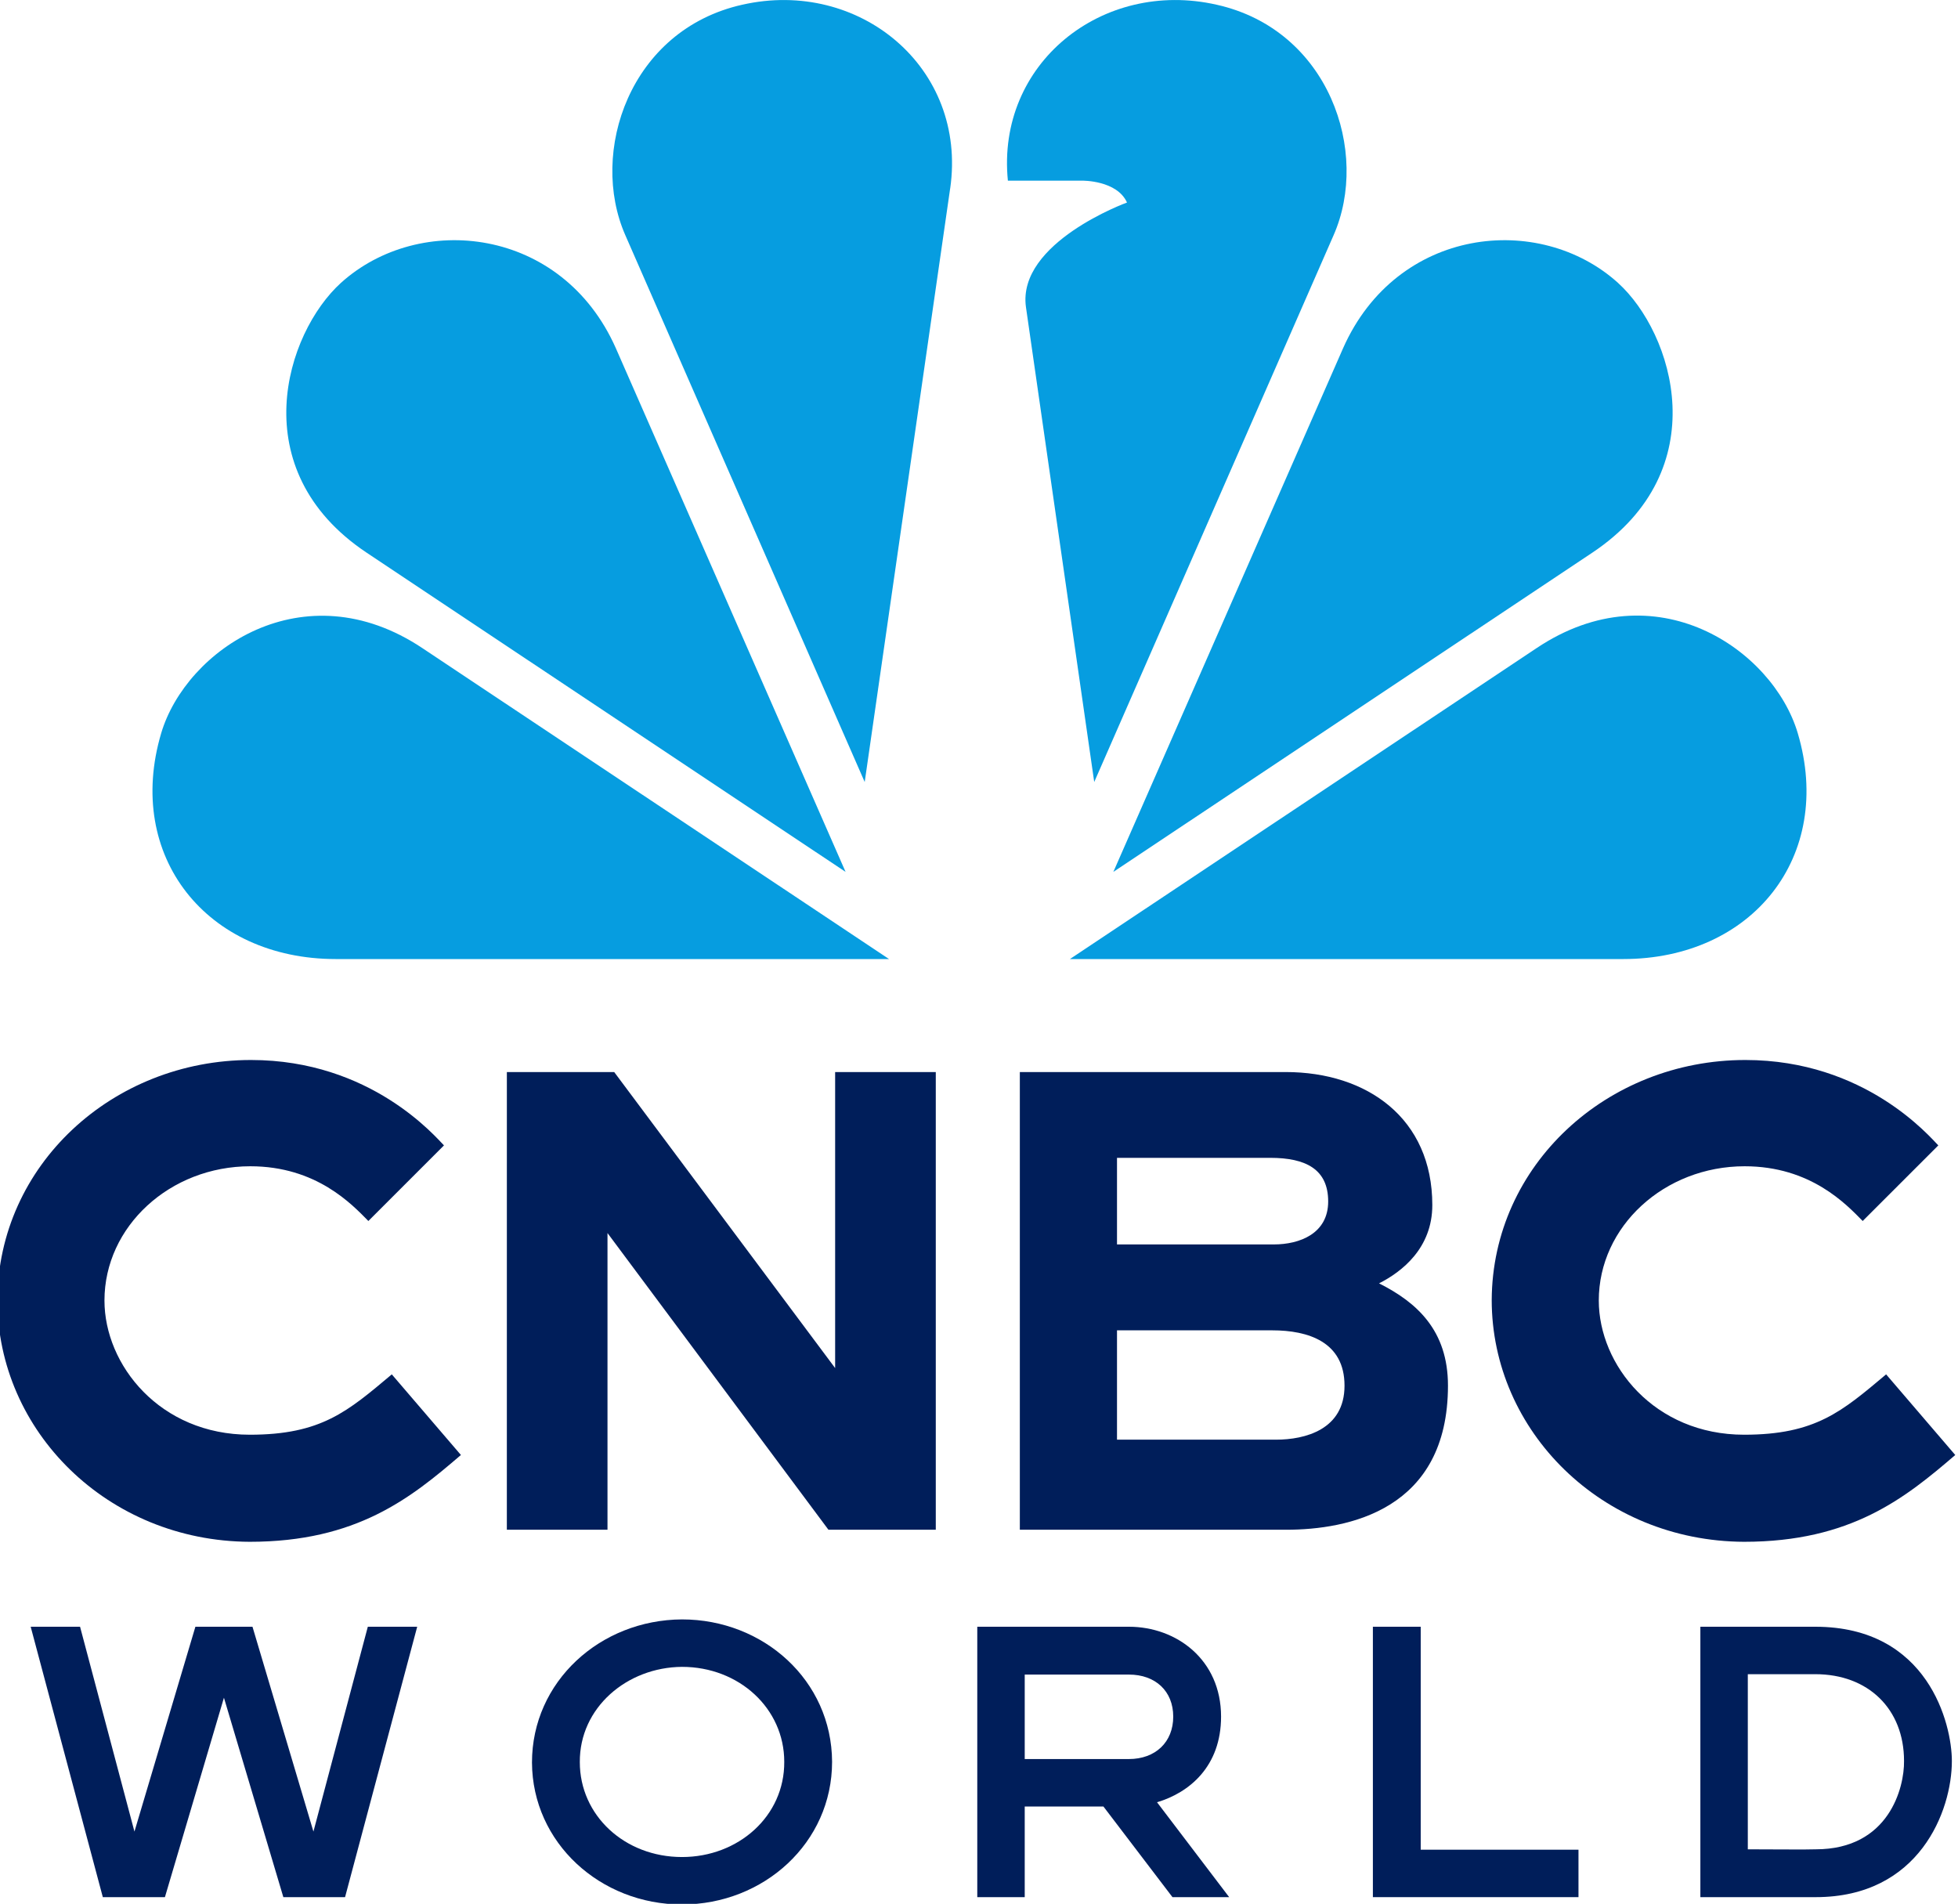
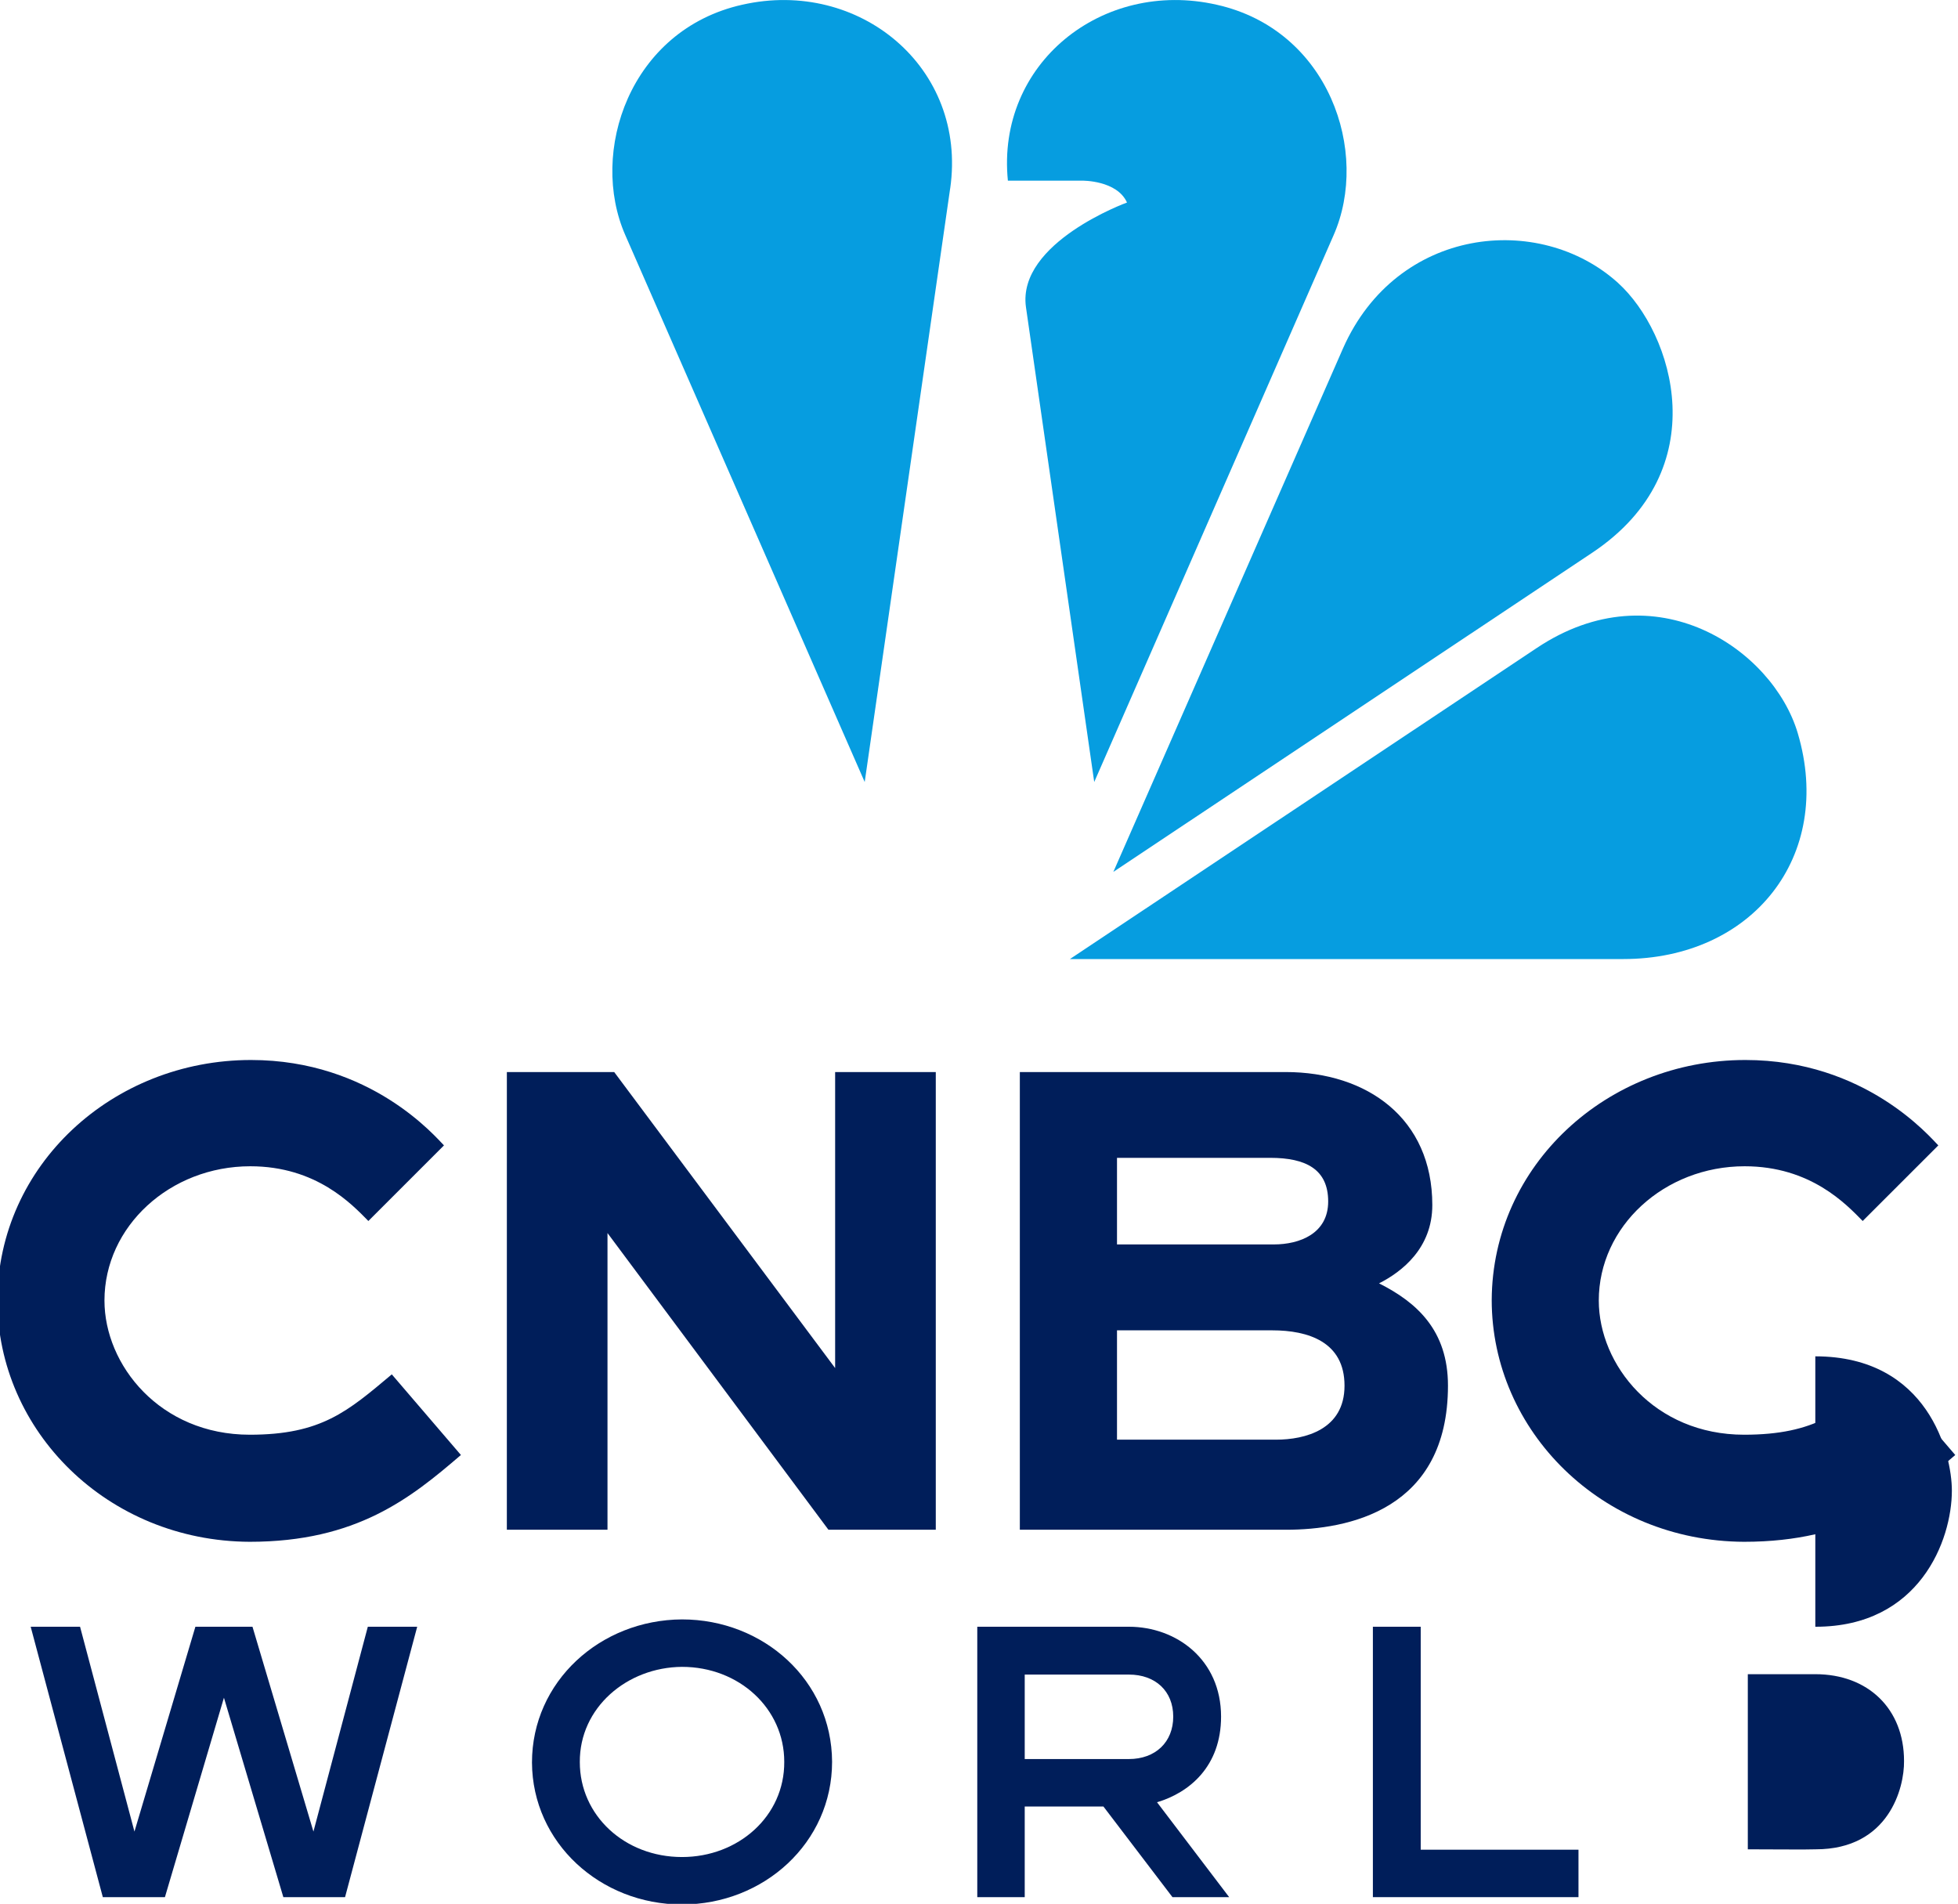
<svg xmlns="http://www.w3.org/2000/svg" version="1.1" id="svg1" width="1000" height="972.314" viewBox="0 0 1000 972.314" xml:space="preserve">
  <defs id="defs1" />
  <g id="g7" transform="matrix(0.329,0,0,0.329,-201.794,-39.881)" style="fill:#001e5a;fill-opacity:1">
-     <path style="font-size:598.8px;line-height:0.9;font-family:'NBC Tinker';-inkscape-font-specification:'NBC Tinker';text-align:center;letter-spacing:37.425px;text-anchor:middle;fill:#001e5a;fill-opacity:1;stroke-width:282.899;stroke-linecap:square;paint-order:markers stroke fill" d="m 3431.372,2646.446 h -178.442 v 419.759 h 58.682 c 2.395,0 7.784,0 14.97,0 h 105.389 c 161.077,0 211.376,-134.131 211.376,-211.376 0,-56.886 -36.527,-208.382 -211.975,-208.382 z m 0.599,345.508 c -11.377,0.599 -74.85,0 -105.389,0 v -271.855 h 104.79 c 82.036,0 137.724,53.892 137.724,134.73 0.599,41.317 -23.353,137.125 -137.125,137.125 z" id="path5" />
+     <path style="font-size:598.8px;line-height:0.9;font-family:'NBC Tinker';-inkscape-font-specification:'NBC Tinker';text-align:center;letter-spacing:37.425px;text-anchor:middle;fill:#001e5a;fill-opacity:1;stroke-width:282.899;stroke-linecap:square;paint-order:markers stroke fill" d="m 3431.372,2646.446 h -178.442 h 58.682 c 2.395,0 7.784,0 14.97,0 h 105.389 c 161.077,0 211.376,-134.131 211.376,-211.376 0,-56.886 -36.527,-208.382 -211.975,-208.382 z m 0.599,345.508 c -11.377,0.599 -74.85,0 -105.389,0 v -271.855 h 104.79 c 82.036,0 137.724,53.892 137.724,134.73 0.599,41.317 -23.353,137.125 -137.125,137.125 z" id="path5" />
    <path style="font-size:598.8px;line-height:0.9;font-family:'NBC Tinker';-inkscape-font-specification:'NBC Tinker';text-align:center;letter-spacing:37.425px;text-anchor:middle;fill:#001e5a;fill-opacity:1;stroke-width:282.899;stroke-linecap:square;paint-order:markers stroke fill" d="m 2744.561,3066.205 h 319.16 v -73.652 h -244.909 v -346.106 h -74.251 z" id="path4" />
    <path style="font-size:598.8px;line-height:0.9;font-family:'NBC Tinker';-inkscape-font-specification:'NBC Tinker';text-align:center;letter-spacing:37.425px;text-anchor:middle;fill:#001e5a;fill-opacity:1;stroke-width:282.899;stroke-linecap:square;paint-order:markers stroke fill" d="m 2433.435,3066.205 h 88.024 l -111.976,-147.305 c 50.299,-14.97 99.401,-55.688 99.401,-132.934 0,-88.622 -69.461,-139.52 -143.113,-139.52 h -235.328 v 419.759 h 73.652 v -140.718 H 2326.25 Z m -229.34,-345.508 h 161.676 c 41.317,0 68.862,25.748 68.862,65.269 0,39.521 -27.545,65.868 -68.862,65.868 h -161.676 z" id="path3" />
    <path style="font-size:598.8px;line-height:0.9;font-family:'NBC Tinker';-inkscape-font-specification:'NBC Tinker';text-align:center;letter-spacing:37.425px;text-anchor:middle;fill:#001e5a;fill-opacity:1;stroke-width:282.899;stroke-linecap:square;paint-order:markers stroke fill" d="m 1672.111,3077.582 c 126.946,0 232.933,-95.808 232.933,-221.556 -0.599,-126.347 -106.586,-220.957 -232.933,-220.957 -126.946,0.599 -232.933,96.407 -232.933,222.155 0.599,124.55 105.988,220.358 232.933,220.358 z m 0,-73.652 c -89.221,0 -158.682,-64.67 -158.682,-147.305 -0.599,-84.431 73.054,-147.305 158.682,-147.904 88.622,0 158.682,64.67 158.682,147.305 0.599,84.431 -71.257,147.904 -158.682,147.904 z" id="path2" />
    <path style="font-size:598.8px;line-height:0.9;font-family:'NBC Tinker';-inkscape-font-specification:'NBC Tinker';text-align:center;letter-spacing:37.425px;text-anchor:middle;fill:#001e5a;fill-opacity:1;stroke-width:282.899;stroke-linecap:square;paint-order:markers stroke fill" d="m 772.968,3066.205 h 96.407 l 91.616,-309.58 92.215,309.58 h 95.808 l 111.976,-419.759 h -76.646 l -84.431,317.963 -94.61,-317.963 h -88.622 l -94.61,317.963 -84.431,-317.963 h -76.646 z" id="text2" />
  </g>
  <g id="g6" transform="matrix(0.329,0,0,0.329,-201.794,-39.881)" style="fill:#069de0;fill-opacity:1">
    <path d="m 2683.507,486.494 -371.528,848.662 -106.028,-737.544 c -13.573,-100.089 156.922,-162.012 156.922,-162.012 -15.691,-34.776 -69.552,-33.931 -69.552,-33.931 h -115.362 C 2159.724,220.149 2324.28,88.246 2501.988,128.539 c 174.735,39.016 238.353,229.024 181.519,357.955 z" fill="#6e55dc" id="path1" style="fill:#069de0;fill-opacity:1;stroke-width:50.894" />
-     <path d="m 1993.463,1609.984 -724.393,-482.651 c -184.492,-122.991 -366.861,2.545 -405.454,131.903 -56.834,191.276 70.824,350.748 271.007,350.748 z" fill="#fccc12" id="path2-8" style="fill:#069de0;fill-opacity:1;stroke-width:50.894" />
    <path d="m 2088.432,413.542 c 26.719,-187.459 -141.232,-326.146 -322.751,-285.008 -174.74,39.021 -238.358,229.024 -181.525,357.96 l 371.528,848.657 132.748,-922.031 z" fill="#ef1541" id="path3-9" style="fill:#069de0;fill-opacity:1;stroke-width:50.894" />
-     <path d="M 1925.997,1474.687 1569.315,661.651 c -83.553,-188.309 -304.521,-211.634 -426.667,-101.366 -86.093,78.041 -152.683,290.097 39.443,418.605 z" fill="#ff7112" id="path4-7" style="fill:#069de0;fill-opacity:1;stroke-width:50.894" />
    <path d="m 3133.077,1609.984 c 200.61,0 327.846,-159.467 271.012,-350.743 -38.593,-129.78 -220.968,-255.321 -405.459,-131.903 l -724.393,482.646 z" fill="#05ac3f" id="path5-3" style="fill:#069de0;fill-opacity:1;stroke-width:50.894" />
    <path d="M 3085.567,978.89 C 3277.693,850.382 3211.108,638.326 3125.01,560.285 3002.864,450.018 2781.901,473.342 2698.348,661.651 l -356.682,813.036 z" fill="#069de0" id="path6" style="fill:#069de0;fill-opacity:1;stroke-width:50.894" />
  </g>
  <g id="g5" transform="matrix(8.202,0,0,8.202,-34876.243,-22670.303)" style="fill:#001e5a;fill-opacity:1">
    <path d="m 4283.725,2830.75 h 6.683 l 13.758,18.433 V 2830.75 h 6.267 v 28.5 h -6.684 l -13.758,-18.475 v 18.475 h -6.267 z" fill="#ffffff" id="path7" style="fill:#001e5a;fill-opacity:1" />
    <path d="m 4342.326,2850.275 c 0,7.75 -6.209,8.975 -10.092,8.975 h -16.567 v -28.5 h 16.55 c 5.075,0 9.134,2.883 9.134,8.283 0,2.675 -1.884,4.15 -3.317,4.875 2.35,1.183 4.292,2.925 4.292,6.367 z m -20.609,-14.183 v 5.392 h 9.767 c 1.608,0 3.383,-0.675 3.383,-2.675 0,-2 -1.383,-2.717 -3.608,-2.717 z m 14.167,14.183 c 0,-2.733 -2.275,-3.442 -4.5,-3.442 h -9.667 v 6.808 h 9.9 c 1.809,0 4.267,-0.625 4.267,-3.358 z" fill="#ffffff" id="path8" style="fill:#001e5a;fill-opacity:1" />
    <path d="m 4373.909,2854.6 c -3.125,2.683 -6.492,5.4 -13.15,5.4 -8.85,-0.042 -15.709,-6.9 -15.709,-15.058 0.042,-8.4 7.184,-14.942 15.792,-14.942 7.467,0 11.492,4.792 12.017,5.317 l -4.709,4.708 c -1.025,-1.042 -3.241,-3.408 -7.35,-3.408 -5.008,0 -9.083,3.75 -9.083,8.358 0,4.017 3.458,8.358 9.05,8.358 4.458,0 6.1,-1.458 8.842,-3.758 l 4.308,5.025 z" fill="#ffffff" id="path9" style="fill:#001e5a;fill-opacity:1" />
    <path d="m 4280.858,2854.6 c -3.125,2.683 -6.492,5.4 -13.15,5.4 -8.85,-0.042 -15.708,-6.9 -15.708,-15.058 0.042,-8.4 7.183,-14.942 15.792,-14.942 7.467,0 11.492,4.792 12.017,5.317 l -4.708,4.708 c -1.025,-1.042 -3.242,-3.408 -7.35,-3.408 -5.008,0 -9.083,3.75 -9.083,8.358 0,4.017 3.458,8.358 9.05,8.358 4.458,0 6.1,-1.458 8.842,-3.758 l 4.308,5.025 z" fill="#ffffff" id="path10" style="fill:#001e5a;fill-opacity:1" />
  </g>
</svg>